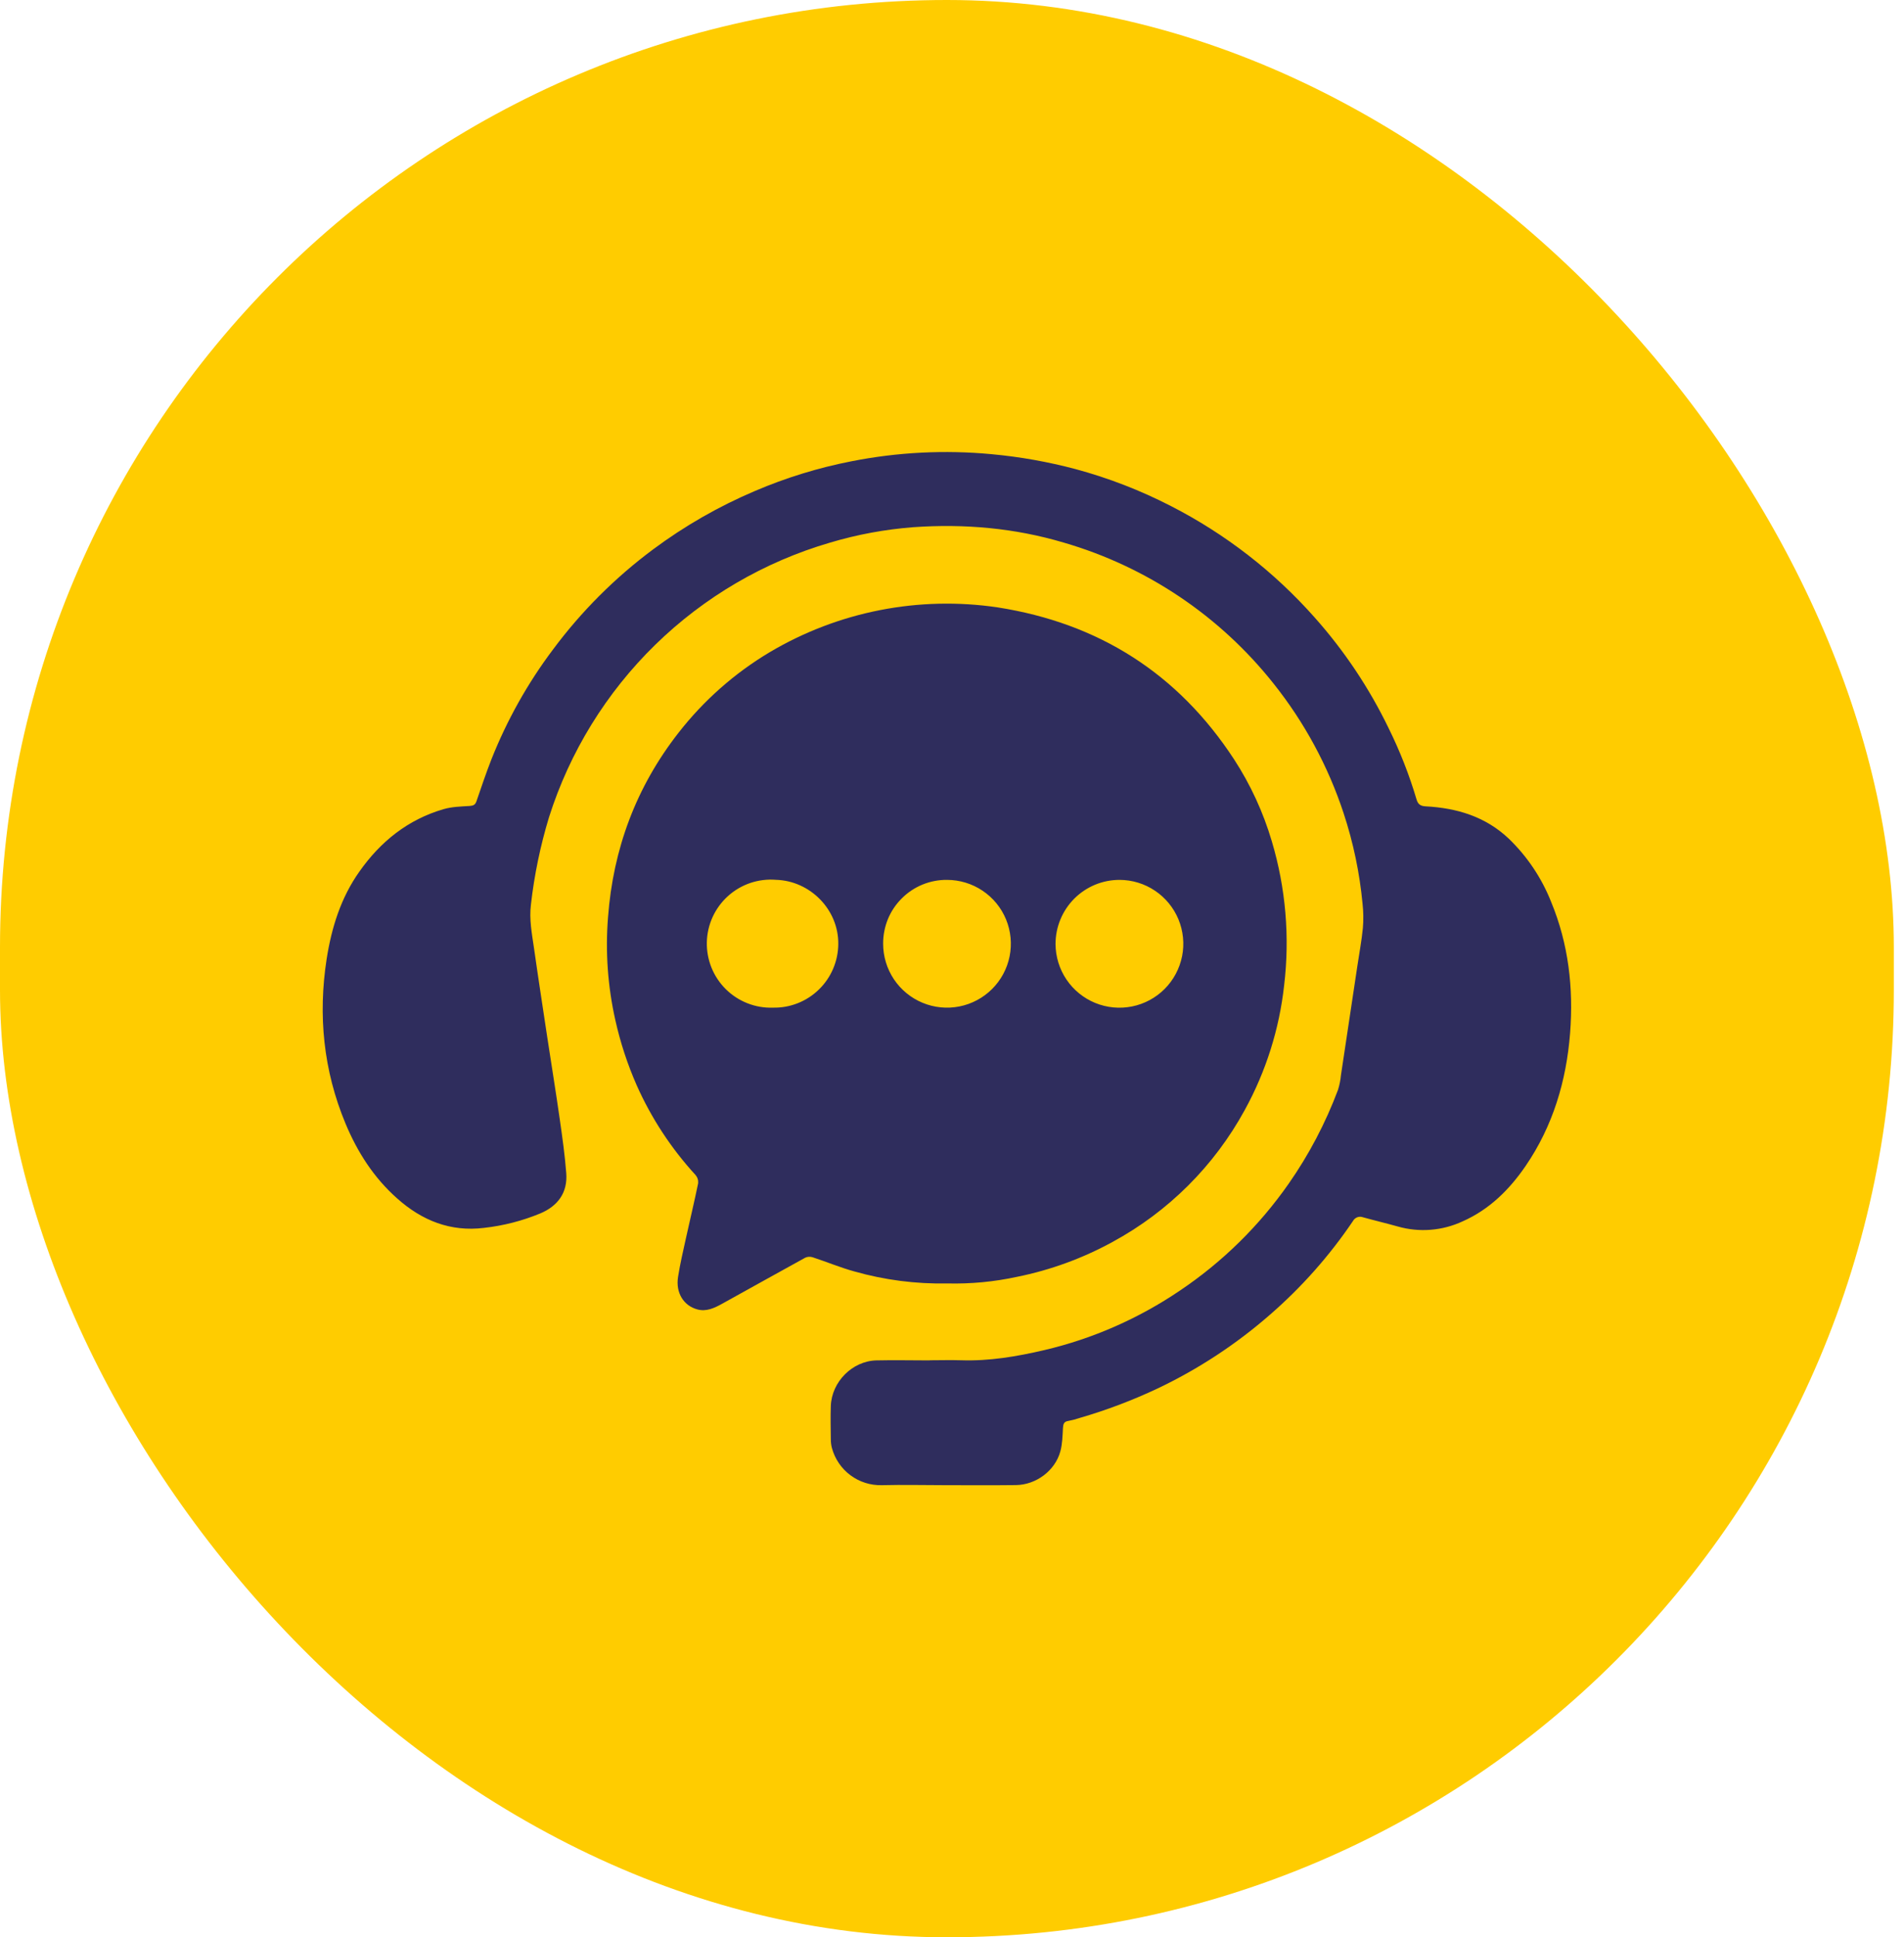
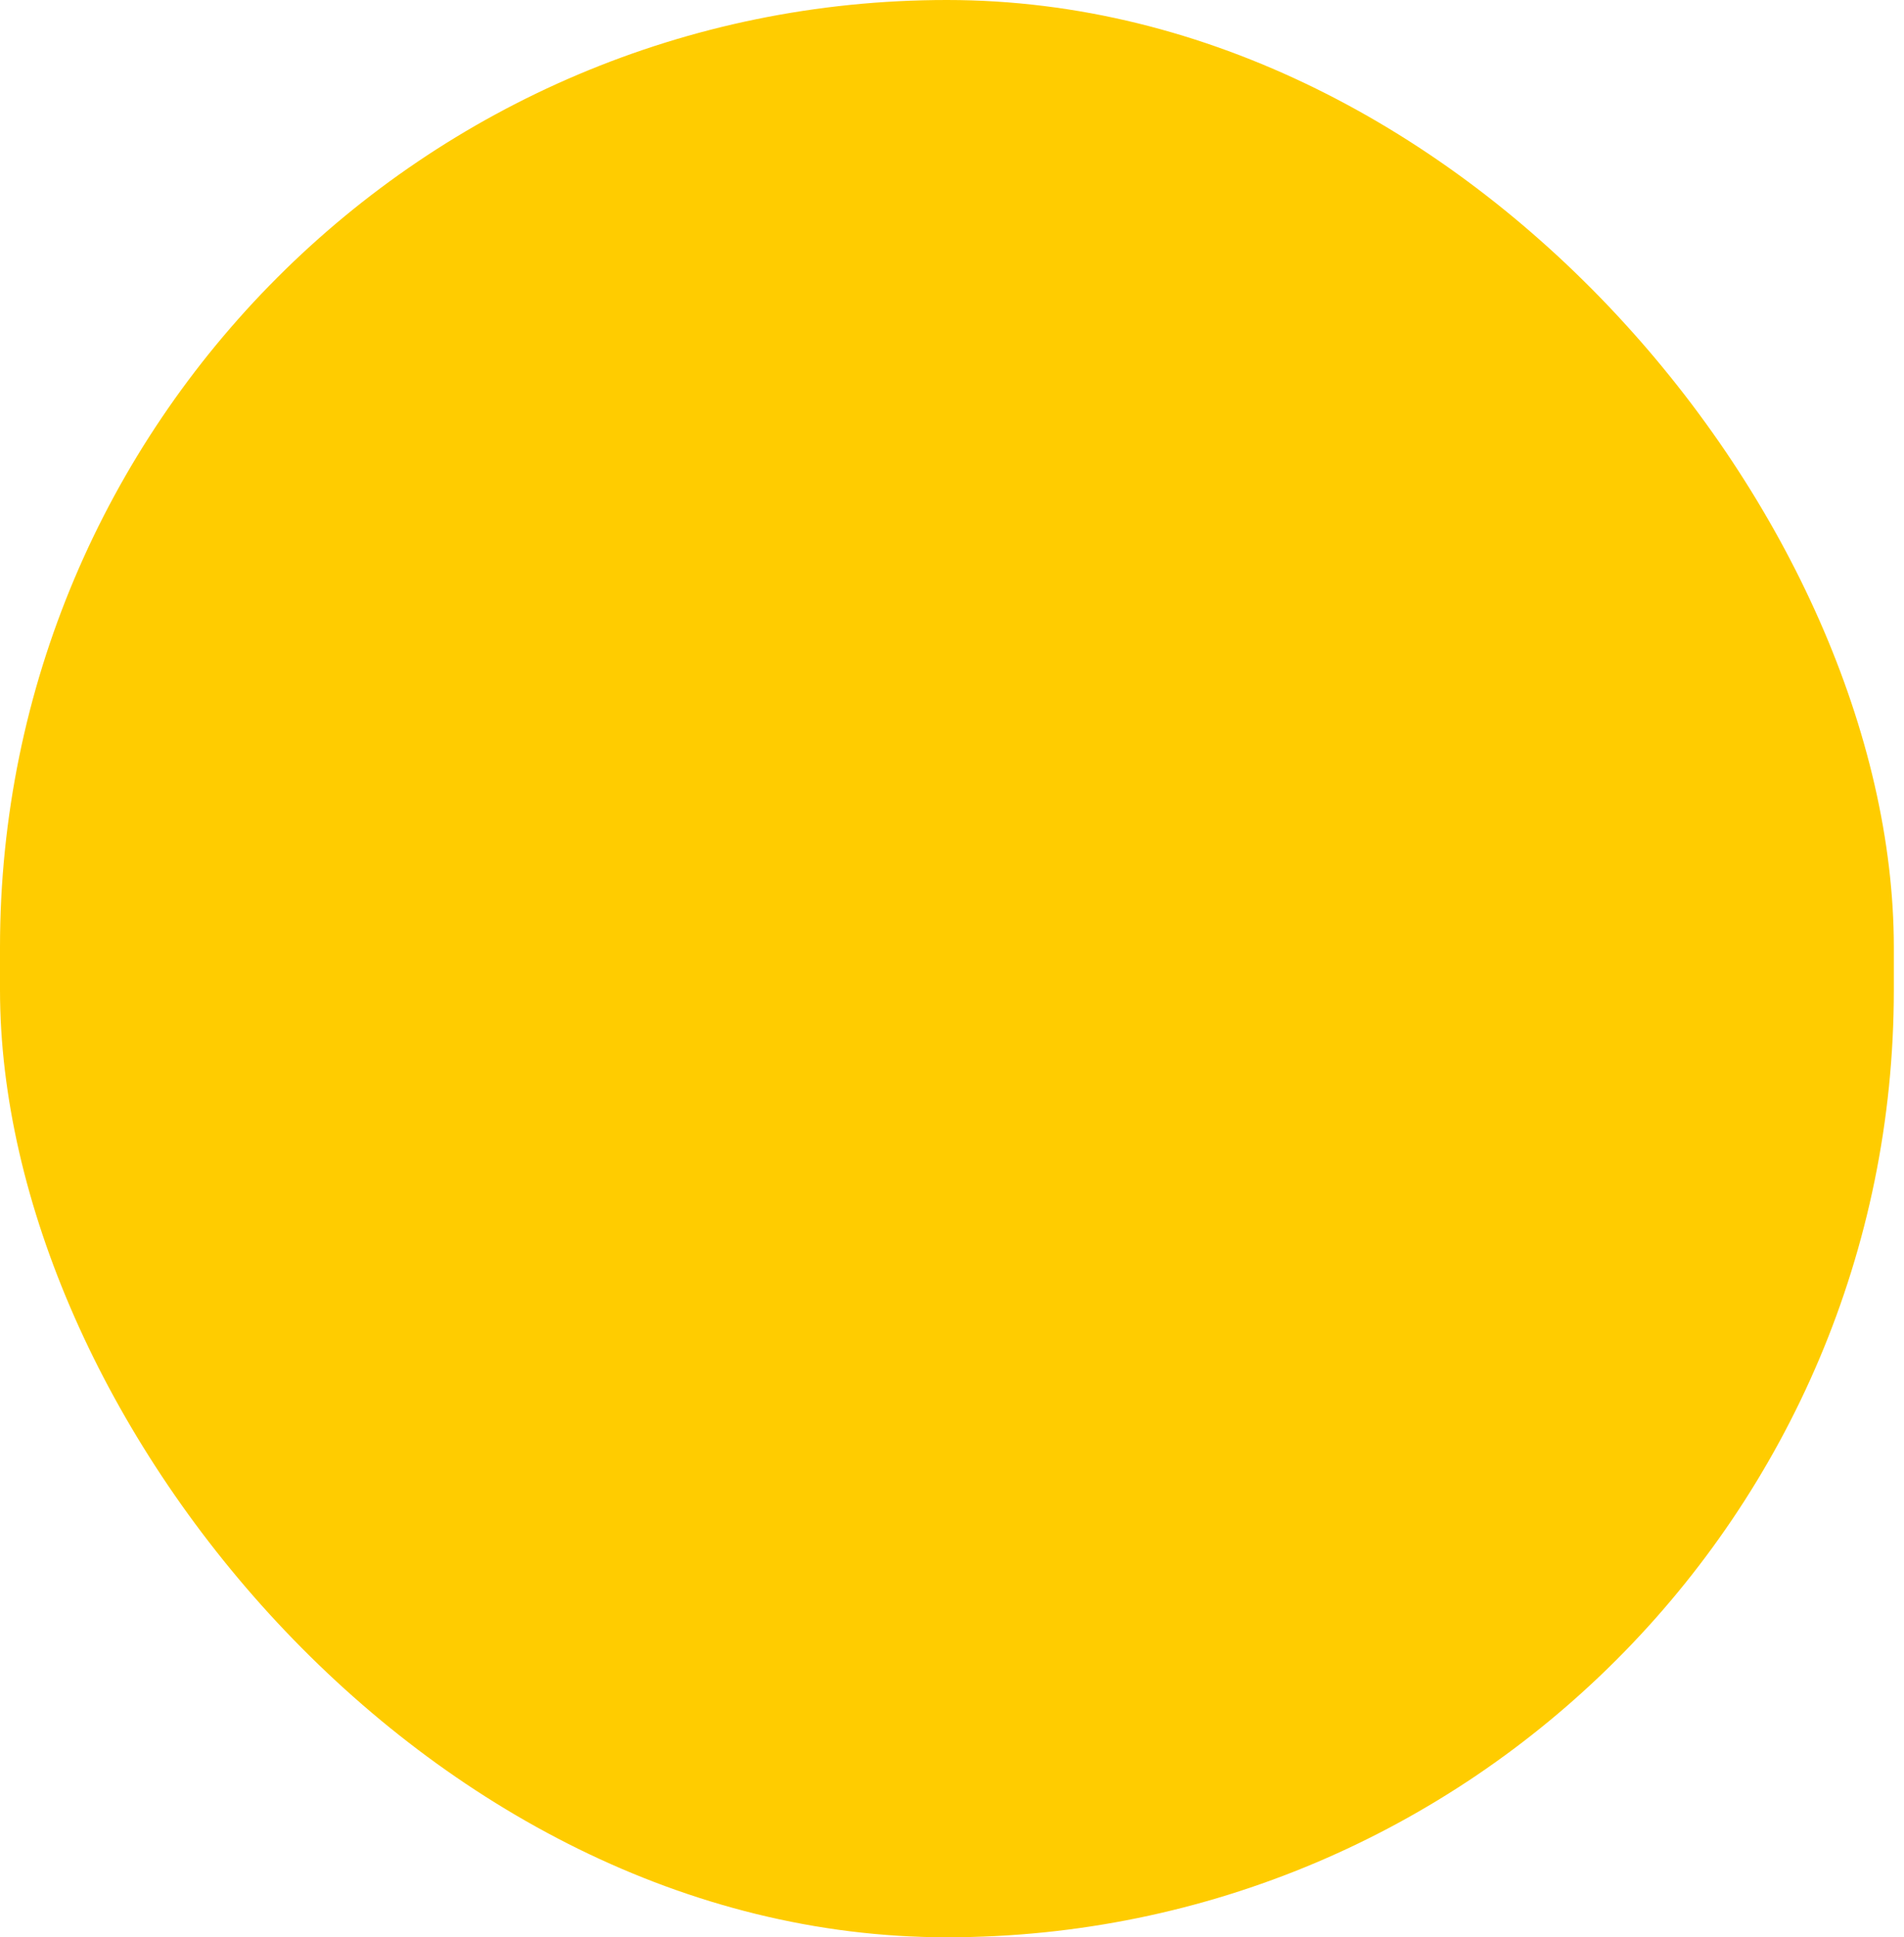
<svg xmlns="http://www.w3.org/2000/svg" width="59" height="60" viewBox="0 0 59 60" fill="none">
  <rect width="58.685" height="60" rx="29.343" fill="#FFCC00" />
-   <path d="M29.357 39.75C30.082 39.767 30.806 39.699 31.515 39.545C32.548 39.337 33.543 38.974 34.468 38.468C36.202 37.529 37.627 36.109 38.572 34.378C39.228 33.184 39.643 31.872 39.792 30.517C39.971 29.02 39.842 27.503 39.411 26.058C39.145 25.157 38.75 24.299 38.237 23.512C36.498 20.854 34.041 19.301 30.918 18.812C28.473 18.449 25.977 18.939 23.85 20.2C22.762 20.849 21.804 21.696 21.025 22.695C19.711 24.377 18.999 26.291 18.841 28.41C18.756 29.474 18.832 30.545 19.066 31.587C19.22 32.281 19.442 32.958 19.728 33.609C20.182 34.63 20.799 35.57 21.555 36.394C21.584 36.429 21.607 36.47 21.62 36.514C21.634 36.558 21.638 36.604 21.633 36.65C21.518 37.213 21.382 37.772 21.259 38.333C21.17 38.739 21.074 39.143 21.01 39.553C20.935 40.04 21.183 40.439 21.608 40.554C21.889 40.63 22.135 40.512 22.371 40.382C23.232 39.907 24.09 39.425 24.951 38.953C25.024 38.919 25.107 38.915 25.184 38.94C25.616 39.081 26.037 39.258 26.474 39.378C27.411 39.644 28.383 39.769 29.357 39.75ZM34.692 27.251C35.083 27.252 35.465 27.368 35.789 27.586C36.114 27.803 36.367 28.112 36.517 28.473C36.666 28.834 36.706 29.232 36.63 29.615C36.553 29.999 36.366 30.351 36.09 30.628C35.814 30.905 35.462 31.094 35.079 31.171C34.696 31.248 34.298 31.21 33.937 31.062C33.575 30.913 33.265 30.661 33.047 30.337C32.828 30.013 32.711 29.631 32.708 29.241C32.708 28.98 32.758 28.721 32.858 28.48C32.957 28.238 33.103 28.019 33.287 27.834C33.471 27.649 33.69 27.503 33.931 27.402C34.173 27.302 34.431 27.251 34.692 27.251ZM29.35 27.251C29.741 27.252 30.123 27.369 30.448 27.587C30.773 27.805 31.026 28.114 31.175 28.476C31.324 28.838 31.362 29.236 31.285 29.619C31.208 30.003 31.019 30.355 30.742 30.631C30.465 30.907 30.113 31.095 29.729 31.171C29.345 31.247 28.947 31.207 28.586 31.057C28.225 30.907 27.916 30.653 27.699 30.328C27.482 30.002 27.366 29.619 27.366 29.228C27.365 28.968 27.415 28.709 27.513 28.468C27.612 28.227 27.758 28.009 27.943 27.825C28.127 27.64 28.346 27.495 28.587 27.396C28.828 27.298 29.087 27.248 29.347 27.251H29.35ZM23.953 31.208C23.683 31.218 23.415 31.172 23.163 31.073C22.912 30.975 22.683 30.826 22.491 30.636C22.299 30.446 22.148 30.219 22.047 29.969C21.946 29.718 21.897 29.45 21.903 29.18C21.909 28.91 21.971 28.644 22.083 28.399C22.196 28.154 22.357 27.934 22.558 27.753C22.758 27.572 22.994 27.434 23.249 27.347C23.505 27.261 23.776 27.227 24.045 27.249C25.108 27.279 25.99 28.176 25.976 29.242C25.974 29.504 25.919 29.764 25.816 30.005C25.713 30.246 25.563 30.465 25.375 30.647C25.187 30.83 24.965 30.974 24.721 31.07C24.476 31.167 24.216 31.214 23.953 31.208Z" fill="#2F2D5D" />
-   <path d="M48.065 27.931C47.773 27.194 47.326 26.527 46.755 25.976C46.029 25.288 45.141 25.024 44.172 24.973C44.011 24.964 43.937 24.904 43.895 24.759C43.669 23.997 43.378 23.256 43.025 22.543C42.424 21.303 41.654 20.152 40.737 19.123C39.48 17.705 37.969 16.535 36.282 15.672C35.341 15.188 34.352 14.805 33.33 14.529C32.478 14.303 31.609 14.148 30.731 14.067C29.277 13.93 27.81 14.004 26.377 14.288C25.355 14.488 24.357 14.795 23.399 15.204C22.278 15.679 21.217 16.287 20.239 17.014C19.058 17.892 18.011 18.938 17.133 20.12C16.349 21.162 15.709 22.305 15.228 23.517C15.06 23.945 14.914 24.381 14.764 24.817C14.726 24.927 14.668 24.953 14.553 24.962C14.279 24.978 14.001 24.986 13.743 25.061C12.639 25.383 11.791 26.064 11.136 26.995C10.562 27.803 10.274 28.732 10.122 29.7C9.852 31.447 10.022 33.151 10.704 34.792C11.074 35.681 11.583 36.476 12.307 37.117C13.074 37.801 13.958 38.157 14.999 38.029C15.6 37.962 16.187 37.811 16.745 37.58C17.286 37.351 17.592 36.938 17.547 36.337C17.504 35.776 17.425 35.217 17.345 34.66C17.224 33.809 17.085 32.96 16.956 32.11C16.819 31.193 16.676 30.276 16.546 29.357C16.482 28.913 16.395 28.472 16.452 28.016C16.556 27.099 16.744 26.194 17.012 25.312C17.654 23.288 18.785 21.454 20.303 19.971C21.822 18.488 23.682 17.401 25.72 16.806C26.561 16.555 27.426 16.395 28.302 16.328C29.881 16.217 31.439 16.352 32.966 16.806C35.532 17.552 37.803 19.077 39.464 21.171C40.42 22.37 41.155 23.729 41.635 25.186C41.935 26.096 42.132 27.036 42.222 27.99C42.25 28.24 42.253 28.492 42.232 28.743C42.193 29.139 42.119 29.531 42.06 29.926C41.891 31.052 41.721 32.178 41.552 33.303C41.538 33.457 41.507 33.608 41.461 33.755C41.075 34.783 40.562 35.76 39.933 36.66C39.024 37.962 37.882 39.084 36.564 39.97C35.285 40.837 33.859 41.464 32.354 41.816C31.508 42.013 30.658 42.158 29.784 42.129C29.46 42.119 29.135 42.129 28.81 42.129V42.133C28.257 42.133 27.704 42.12 27.152 42.133C26.407 42.155 25.771 42.8 25.745 43.545C25.733 43.887 25.741 44.229 25.745 44.571C25.744 44.663 25.755 44.755 25.778 44.844C25.869 45.182 26.071 45.48 26.351 45.689C26.632 45.898 26.974 46.007 27.324 45.998C27.985 45.981 28.646 45.998 29.308 45.998C30.031 45.998 30.755 46.004 31.479 45.995C32.105 45.987 32.691 45.552 32.856 44.956C32.92 44.725 32.925 44.477 32.938 44.233C32.946 44.109 32.963 44.028 33.105 44.008C33.228 43.985 33.349 43.953 33.468 43.912C34.292 43.673 35.096 43.368 35.873 43.002C37.133 42.403 38.306 41.633 39.357 40.715C40.334 39.866 41.197 38.893 41.922 37.821C41.951 37.766 41.999 37.723 42.057 37.701C42.115 37.679 42.179 37.679 42.237 37.701C42.593 37.8 42.954 37.885 43.31 37.985C43.979 38.177 44.694 38.12 45.325 37.826C46.154 37.459 46.773 36.844 47.275 36.111C48.121 34.874 48.537 33.479 48.653 32C48.762 30.596 48.604 29.233 48.065 27.931Z" fill="#2F2D5D" />
</svg>